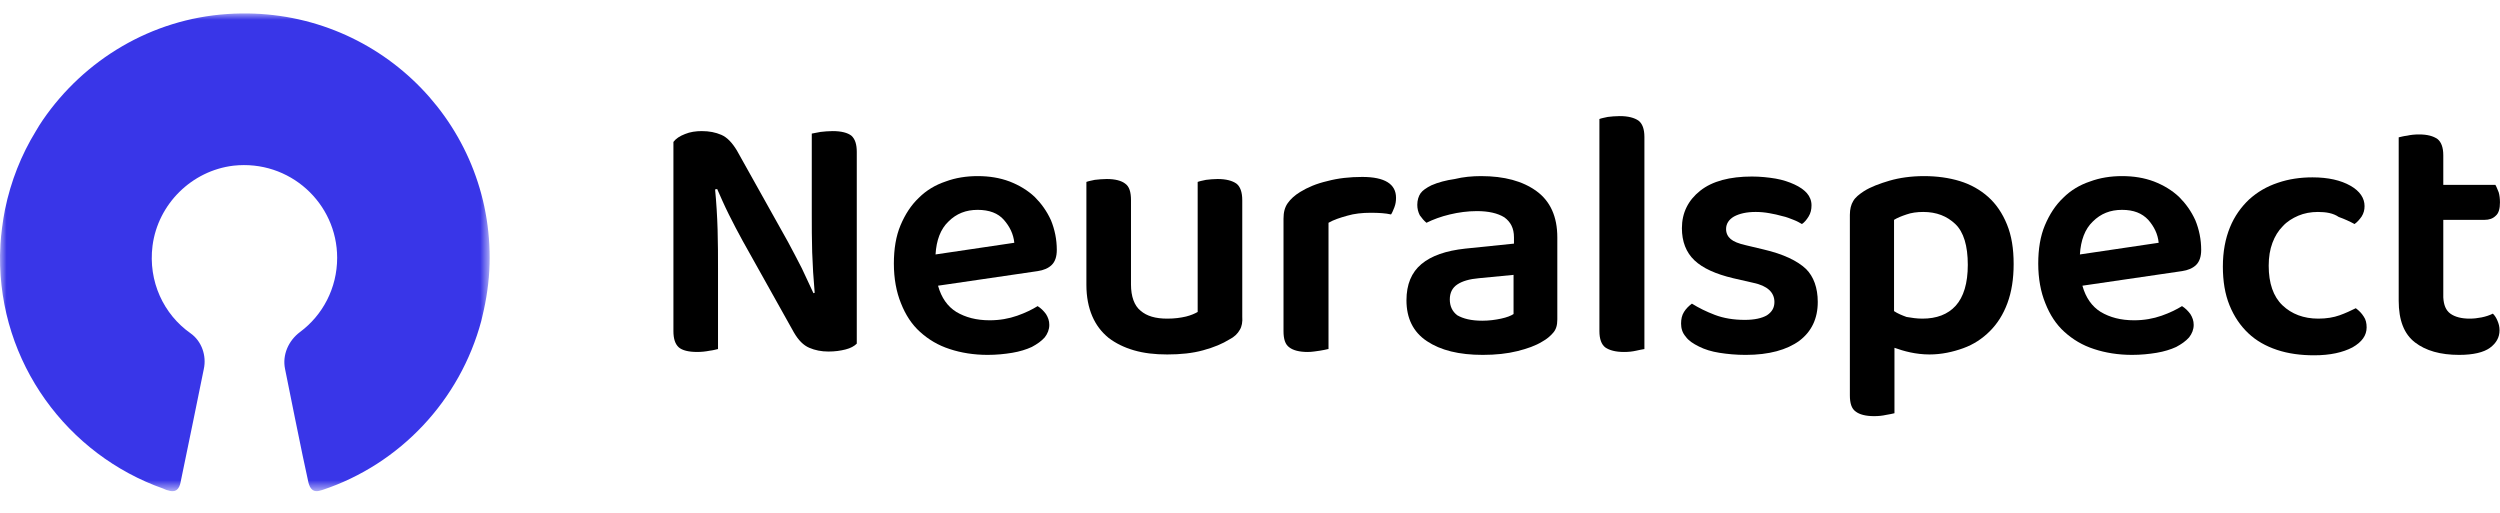
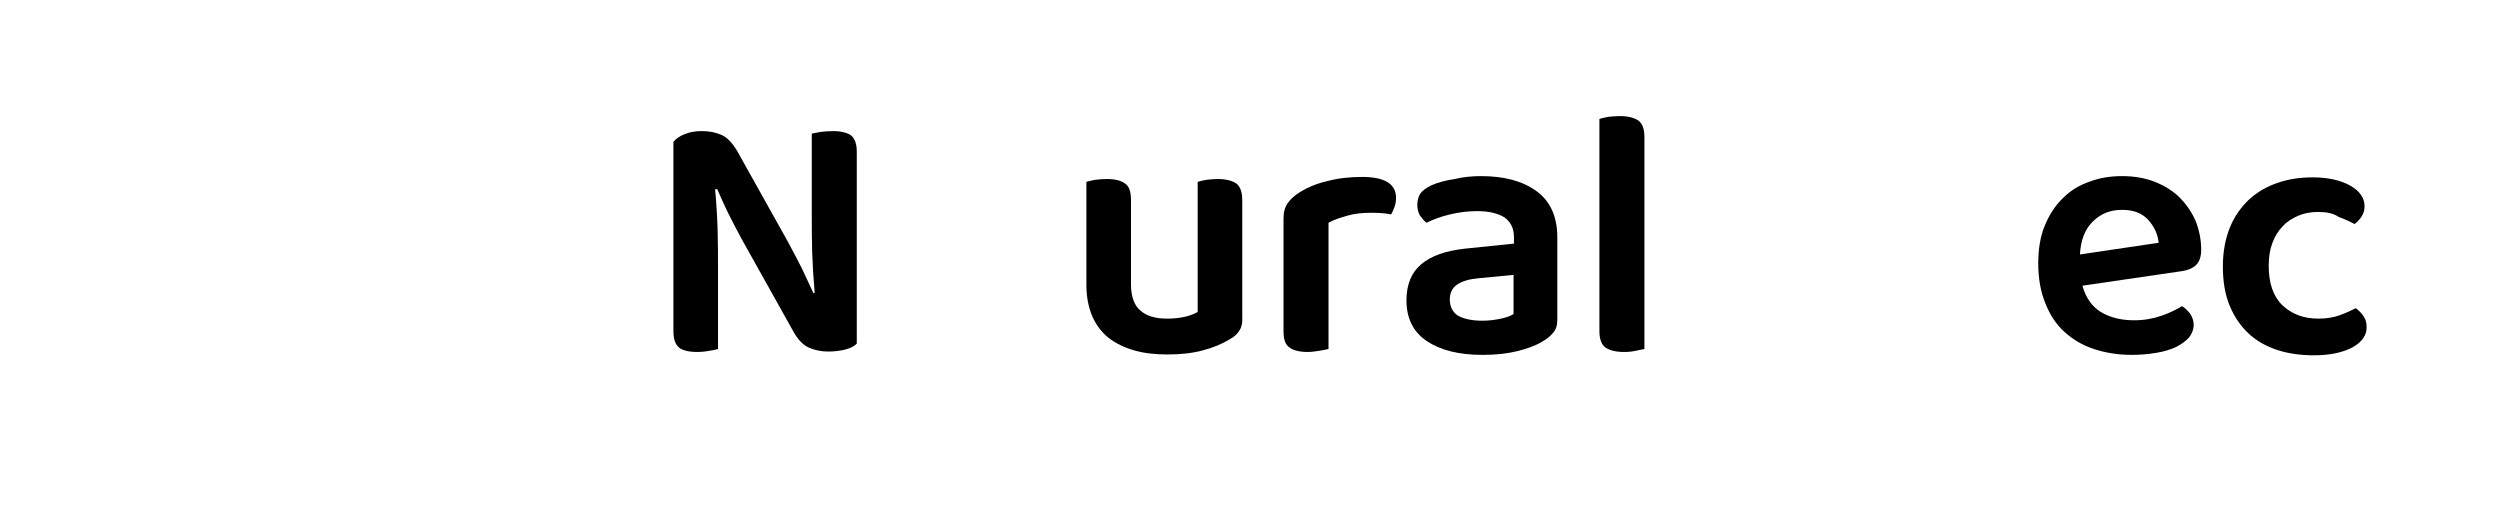
<svg xmlns="http://www.w3.org/2000/svg" width="190" height="39" viewBox="0 0 190 39" fill="none">
  <mask id="mask0" mask-type="alpha" maskUnits="userSpaceOnUse" x="0" y="1" width="38" height="37">
-     <path d="M0 1H37.215V37.296H0V1Z" fill="white" />
-   </mask>
+     </mask>
  <g mask="url(#mask0)">
    <path d="M37.216 19.592C37.216 8.887 28.189 0.335 17.294 1.064C11.498 1.444 6.399 4.548 3.263 9.109C3.073 9.394 2.883 9.679 2.725 9.964C1.617 11.769 0.825 13.764 0.381 15.918C0.286 16.361 0.223 16.837 0.16 17.28C0.096 17.723 0.065 18.135 0.033 18.578C0.033 18.863 0.001 19.148 0.001 19.402C-0.094 27.573 5.132 34.573 12.417 37.138C12.48 37.17 12.575 37.202 12.638 37.233C12.955 37.328 13.525 37.55 13.715 36.695C13.905 35.84 15.489 28.048 15.489 28.048C15.711 27.035 15.331 25.926 14.475 25.325C12.448 23.899 11.245 21.397 11.593 18.673C12.005 15.506 14.57 12.973 17.738 12.592C22.013 12.117 25.624 15.443 25.624 19.592C25.624 21.904 24.515 23.963 22.805 25.23C21.918 25.895 21.443 26.971 21.665 28.048C21.665 28.048 23.058 35.016 23.439 36.663C23.66 37.55 24.199 37.328 24.515 37.233C30.406 35.27 34.967 30.424 36.582 24.374C36.646 24.089 36.709 23.804 36.772 23.551C37.057 22.252 37.216 20.922 37.216 19.592Z" fill="#3936E8" />
  </g>
  <path d="M52.985 26.749C52.32 26.749 51.845 26.622 51.591 26.401C51.306 26.147 51.18 25.735 51.18 25.165V10.786C51.37 10.533 51.655 10.343 52.066 10.185C52.447 10.026 52.89 9.963 53.333 9.963C53.904 9.963 54.379 10.058 54.822 10.248C55.265 10.438 55.645 10.85 55.994 11.42L59.889 18.388C60.238 19.021 60.586 19.718 60.935 20.383C61.251 21.08 61.568 21.713 61.822 22.283L61.916 22.252C61.822 21.206 61.758 20.161 61.726 19.179C61.695 18.198 61.695 17.184 61.695 16.234V10.153C61.853 10.121 62.043 10.09 62.36 10.026C62.645 9.995 62.962 9.963 63.278 9.963C63.944 9.963 64.419 10.09 64.704 10.311C64.989 10.565 65.115 10.976 65.115 11.546V26.116C64.925 26.306 64.64 26.464 64.26 26.559C63.88 26.654 63.468 26.717 62.962 26.717C62.423 26.717 61.948 26.622 61.505 26.432C61.061 26.242 60.681 25.862 60.333 25.26L56.437 18.293C56.089 17.659 55.74 16.994 55.392 16.297C55.044 15.601 54.759 14.935 54.505 14.365L54.347 14.397C54.442 15.379 54.505 16.392 54.537 17.438C54.569 18.483 54.569 19.465 54.569 20.415V26.527C54.41 26.559 54.22 26.622 53.935 26.654C53.618 26.717 53.302 26.749 52.985 26.749Z" fill="black" />
-   <path d="M71.291 21.713C71.544 22.632 72.019 23.297 72.684 23.709C73.381 24.121 74.205 24.342 75.218 24.342C75.978 24.342 76.675 24.216 77.308 23.994C77.942 23.772 78.449 23.519 78.86 23.265C79.114 23.424 79.304 23.614 79.494 23.867C79.652 24.121 79.747 24.374 79.747 24.691C79.747 25.039 79.621 25.356 79.399 25.641C79.145 25.926 78.829 26.148 78.417 26.369C78.005 26.559 77.499 26.718 76.928 26.813C76.358 26.908 75.725 26.971 75.06 26.971C74.015 26.971 73.033 26.813 72.178 26.528C71.291 26.243 70.562 25.799 69.929 25.229C69.296 24.659 68.82 23.93 68.472 23.044C68.124 22.189 67.934 21.175 67.934 20.035C67.934 18.926 68.092 17.945 68.44 17.121C68.789 16.298 69.232 15.601 69.834 15.031C70.404 14.461 71.101 14.049 71.861 13.796C72.621 13.511 73.445 13.384 74.3 13.384C75.186 13.384 75.978 13.511 76.738 13.796C77.467 14.081 78.1 14.461 78.639 14.967C79.145 15.474 79.557 16.044 79.874 16.741C80.159 17.438 80.317 18.198 80.317 18.99C80.317 19.497 80.191 19.877 79.937 20.13C79.684 20.383 79.304 20.542 78.86 20.605L71.291 21.713ZM74.3 15.949C73.413 15.949 72.684 16.234 72.083 16.836C71.481 17.406 71.164 18.261 71.101 19.338L77.087 18.451C77.023 17.786 76.738 17.216 76.295 16.709C75.852 16.203 75.186 15.949 74.3 15.949Z" fill="black" />
  <path d="M94.222 25.071C94.063 25.356 93.81 25.609 93.43 25.799C92.923 26.116 92.258 26.401 91.435 26.623C90.643 26.844 89.724 26.939 88.711 26.939C87.761 26.939 86.937 26.844 86.177 26.623C85.417 26.401 84.783 26.084 84.245 25.672C83.707 25.229 83.295 24.691 83.01 24.026C82.725 23.36 82.566 22.569 82.566 21.65V13.827C82.725 13.764 82.915 13.732 83.2 13.669C83.485 13.637 83.802 13.605 84.118 13.605C84.752 13.605 85.227 13.732 85.512 13.954C85.829 14.176 85.955 14.587 85.955 15.221V21.619C85.955 22.537 86.209 23.234 86.684 23.614C87.159 24.026 87.824 24.216 88.711 24.216C89.281 24.216 89.724 24.152 90.136 24.057C90.516 23.962 90.801 23.835 91.023 23.709V13.827C91.181 13.764 91.371 13.732 91.656 13.669C91.941 13.637 92.226 13.605 92.543 13.605C93.177 13.605 93.652 13.732 93.968 13.954C94.253 14.176 94.412 14.587 94.412 15.221V24.057C94.443 24.469 94.38 24.817 94.222 25.071Z" fill="black" />
  <path d="M100.936 26.528C100.777 26.559 100.556 26.623 100.302 26.654C100.049 26.686 99.732 26.75 99.384 26.75C98.75 26.75 98.275 26.623 97.99 26.401C97.674 26.179 97.547 25.768 97.547 25.166V16.614C97.547 16.139 97.642 15.759 97.864 15.443C98.085 15.126 98.402 14.841 98.814 14.588C99.384 14.239 100.049 13.954 100.872 13.764C101.696 13.542 102.583 13.447 103.533 13.447C105.243 13.447 106.098 13.986 106.098 15.031C106.098 15.284 106.067 15.506 105.972 15.759C105.877 15.981 105.813 16.171 105.718 16.298C105.306 16.203 104.8 16.171 104.166 16.171C103.533 16.171 102.931 16.234 102.393 16.393C101.823 16.551 101.348 16.709 100.967 16.931V26.528H100.936Z" fill="black" />
  <path d="M112.56 13.384C114.334 13.384 115.727 13.764 116.772 14.524C117.817 15.284 118.356 16.456 118.356 18.04V24.279C118.356 24.722 118.261 25.039 118.039 25.292C117.817 25.546 117.564 25.767 117.216 25.958C116.709 26.274 116.075 26.496 115.315 26.686C114.555 26.876 113.668 26.971 112.687 26.971C110.881 26.971 109.488 26.623 108.443 25.926C107.397 25.229 106.891 24.184 106.891 22.822C106.891 21.619 107.271 20.7 108.031 20.067C108.791 19.433 109.899 19.053 111.356 18.895L115.062 18.515V18.04C115.062 17.343 114.809 16.868 114.334 16.519C113.827 16.203 113.13 16.044 112.243 16.044C111.546 16.044 110.85 16.139 110.185 16.298C109.519 16.456 108.918 16.678 108.411 16.931C108.221 16.773 108.062 16.583 107.904 16.361C107.777 16.108 107.714 15.854 107.714 15.569C107.714 15.221 107.809 14.904 107.967 14.682C108.126 14.461 108.411 14.271 108.791 14.081C109.298 13.859 109.899 13.7 110.565 13.605C111.198 13.447 111.895 13.384 112.56 13.384ZM112.655 24.374C113.162 24.374 113.637 24.311 114.08 24.216C114.524 24.121 114.84 23.994 115.03 23.867V20.89L112.402 21.143C111.673 21.207 111.135 21.365 110.755 21.619C110.375 21.872 110.185 22.252 110.185 22.759C110.185 23.265 110.375 23.677 110.755 23.962C111.198 24.216 111.8 24.374 112.655 24.374Z" fill="black" />
  <path d="M124.342 26.654C124.057 26.718 123.772 26.75 123.423 26.75C122.79 26.75 122.315 26.623 121.998 26.401C121.713 26.18 121.555 25.768 121.555 25.166V9.045C121.713 8.982 121.903 8.95 122.188 8.887C122.473 8.855 122.758 8.823 123.107 8.823C123.74 8.823 124.215 8.95 124.532 9.172C124.817 9.393 124.975 9.805 124.975 10.407V26.528C124.817 26.559 124.595 26.591 124.342 26.654Z" fill="black" />
-   <path d="M138.15 22.949C138.15 24.216 137.675 25.198 136.757 25.895C135.806 26.591 134.444 26.972 132.671 26.972C131.942 26.972 131.277 26.908 130.676 26.813C130.074 26.718 129.567 26.56 129.124 26.338C128.68 26.116 128.332 25.895 128.11 25.578C127.857 25.293 127.762 24.945 127.762 24.596C127.762 24.248 127.825 23.963 127.983 23.709C128.142 23.456 128.332 23.266 128.585 23.076C129.092 23.393 129.662 23.678 130.327 23.931C130.992 24.184 131.752 24.311 132.608 24.311C133.336 24.311 133.906 24.184 134.286 23.963C134.666 23.709 134.856 23.393 134.856 22.949C134.856 22.221 134.318 21.714 133.241 21.492L131.721 21.144C130.39 20.827 129.409 20.384 128.775 19.782C128.142 19.18 127.825 18.357 127.825 17.343C127.825 16.172 128.3 15.221 129.219 14.493C130.137 13.764 131.467 13.416 133.146 13.416C133.779 13.416 134.381 13.479 134.951 13.574C135.49 13.669 135.965 13.828 136.376 14.018C136.788 14.208 137.105 14.43 137.327 14.683C137.548 14.936 137.675 15.253 137.675 15.601C137.675 15.918 137.612 16.203 137.453 16.456C137.295 16.71 137.137 16.9 136.947 17.027C136.788 16.932 136.567 16.805 136.313 16.71C136.06 16.615 135.775 16.488 135.458 16.425C135.141 16.33 134.825 16.267 134.476 16.203C134.128 16.14 133.779 16.108 133.431 16.108C132.734 16.108 132.196 16.235 131.784 16.456C131.404 16.678 131.182 16.995 131.182 17.407C131.182 17.723 131.309 17.977 131.531 18.167C131.752 18.357 132.132 18.515 132.703 18.642L134.033 18.959C135.521 19.307 136.598 19.814 137.263 20.447C137.833 21.017 138.15 21.872 138.15 22.949Z" fill="black" />
-   <path d="M146.639 26.939C146.132 26.939 145.626 26.876 145.182 26.781C144.739 26.686 144.327 26.559 143.979 26.433V31.405C143.82 31.437 143.599 31.5 143.345 31.532C143.06 31.595 142.775 31.627 142.427 31.627C141.793 31.627 141.318 31.5 141.033 31.278C140.717 31.057 140.59 30.645 140.59 30.043V16.329C140.59 15.886 140.685 15.537 140.843 15.284C141.002 14.999 141.287 14.777 141.667 14.524C142.173 14.207 142.839 13.954 143.599 13.732C144.359 13.511 145.246 13.384 146.227 13.384C147.209 13.384 148.128 13.511 148.951 13.764C149.775 14.017 150.503 14.429 151.105 14.967C151.707 15.506 152.182 16.203 152.53 17.058C152.879 17.913 153.037 18.895 153.037 20.067C153.037 21.207 152.879 22.189 152.562 23.044C152.245 23.899 151.802 24.596 151.232 25.166C150.662 25.736 149.996 26.179 149.205 26.464C148.413 26.749 147.558 26.939 146.639 26.939ZM146.101 24.216C147.178 24.216 148.033 23.899 148.635 23.234C149.236 22.569 149.553 21.523 149.553 20.13C149.553 18.673 149.236 17.628 148.603 17.026C147.969 16.424 147.178 16.108 146.164 16.108C145.689 16.108 145.246 16.171 144.897 16.298C144.517 16.424 144.2 16.551 143.947 16.709V23.645C144.232 23.835 144.549 23.962 144.897 24.089C145.277 24.152 145.657 24.216 146.101 24.216Z" fill="black" />
  <path d="M158.263 21.713C158.517 22.632 158.992 23.297 159.657 23.709C160.354 24.121 161.177 24.342 162.191 24.342C162.951 24.342 163.648 24.216 164.281 23.994C164.915 23.772 165.421 23.519 165.833 23.265C166.086 23.424 166.276 23.614 166.467 23.867C166.625 24.121 166.72 24.374 166.72 24.691C166.72 25.039 166.593 25.356 166.371 25.641C166.118 25.926 165.801 26.148 165.39 26.369C164.978 26.559 164.471 26.718 163.901 26.813C163.331 26.908 162.698 26.971 162.032 26.971C160.987 26.971 160.005 26.813 159.15 26.528C158.263 26.243 157.535 25.799 156.902 25.229C156.268 24.659 155.793 23.93 155.445 23.044C155.096 22.189 154.906 21.175 154.906 20.035C154.906 18.926 155.065 17.945 155.413 17.121C155.761 16.298 156.205 15.601 156.807 15.031C157.377 14.461 158.073 14.049 158.834 13.796C159.594 13.511 160.417 13.384 161.272 13.384C162.159 13.384 162.951 13.511 163.711 13.796C164.44 14.081 165.073 14.461 165.611 14.967C166.118 15.474 166.53 16.044 166.847 16.741C167.132 17.438 167.29 18.198 167.29 18.99C167.29 19.497 167.163 19.877 166.91 20.13C166.657 20.383 166.276 20.542 165.833 20.605L158.263 21.713ZM161.272 15.949C160.385 15.949 159.657 16.234 159.055 16.836C158.454 17.406 158.137 18.261 158.073 19.338L164.059 18.451C163.996 17.786 163.711 17.216 163.268 16.709C162.793 16.203 162.159 15.949 161.272 15.949Z" fill="black" />
  <path d="M176.159 16.108C175.62 16.108 175.114 16.203 174.67 16.393C174.227 16.583 173.815 16.837 173.498 17.185C173.15 17.534 172.897 17.945 172.706 18.452C172.516 18.959 172.421 19.529 172.421 20.194C172.421 21.524 172.77 22.538 173.467 23.203C174.163 23.868 175.082 24.216 176.19 24.216C176.824 24.216 177.362 24.121 177.806 23.963C178.249 23.805 178.661 23.614 179.041 23.424C179.294 23.614 179.484 23.805 179.643 24.058C179.801 24.28 179.864 24.565 179.864 24.881C179.864 25.483 179.516 25.99 178.787 26.402C178.059 26.782 177.109 27.003 175.874 27.003C174.86 27.003 173.91 26.877 173.055 26.592C172.2 26.307 171.471 25.895 170.87 25.325C170.268 24.755 169.793 24.058 169.444 23.203C169.096 22.348 168.938 21.366 168.938 20.257C168.938 19.117 169.128 18.135 169.476 17.28C169.824 16.425 170.331 15.728 170.933 15.158C171.566 14.588 172.263 14.176 173.118 13.891C173.942 13.606 174.828 13.479 175.747 13.479C176.951 13.479 177.901 13.701 178.629 14.113C179.358 14.525 179.706 15.063 179.706 15.665C179.706 15.95 179.643 16.203 179.484 16.457C179.326 16.678 179.168 16.868 178.946 17.027C178.597 16.837 178.186 16.647 177.742 16.488C177.331 16.203 176.792 16.108 176.159 16.108Z" fill="black" />
-   <path d="M186.228 23.836C186.577 24.089 187.083 24.216 187.685 24.216C188.002 24.216 188.287 24.184 188.604 24.121C188.92 24.057 189.205 23.962 189.459 23.836C189.617 23.994 189.712 24.152 189.807 24.374C189.902 24.596 189.965 24.818 189.965 25.103C189.965 25.641 189.712 26.084 189.237 26.433C188.762 26.781 187.97 26.971 186.893 26.971C185.468 26.971 184.359 26.654 183.536 26.021C182.713 25.388 182.301 24.343 182.301 22.854V10.438C182.459 10.407 182.649 10.344 182.934 10.312C183.219 10.248 183.504 10.217 183.853 10.217C184.486 10.217 184.93 10.344 185.246 10.565C185.531 10.787 185.69 11.199 185.69 11.8V14.049H189.649C189.744 14.207 189.807 14.398 189.902 14.619C189.965 14.841 189.997 15.094 189.997 15.379C189.997 15.854 189.902 16.203 189.68 16.393C189.459 16.614 189.174 16.709 188.825 16.709H185.69V22.601C185.721 23.171 185.88 23.582 186.228 23.836Z" fill="black" />
</svg>